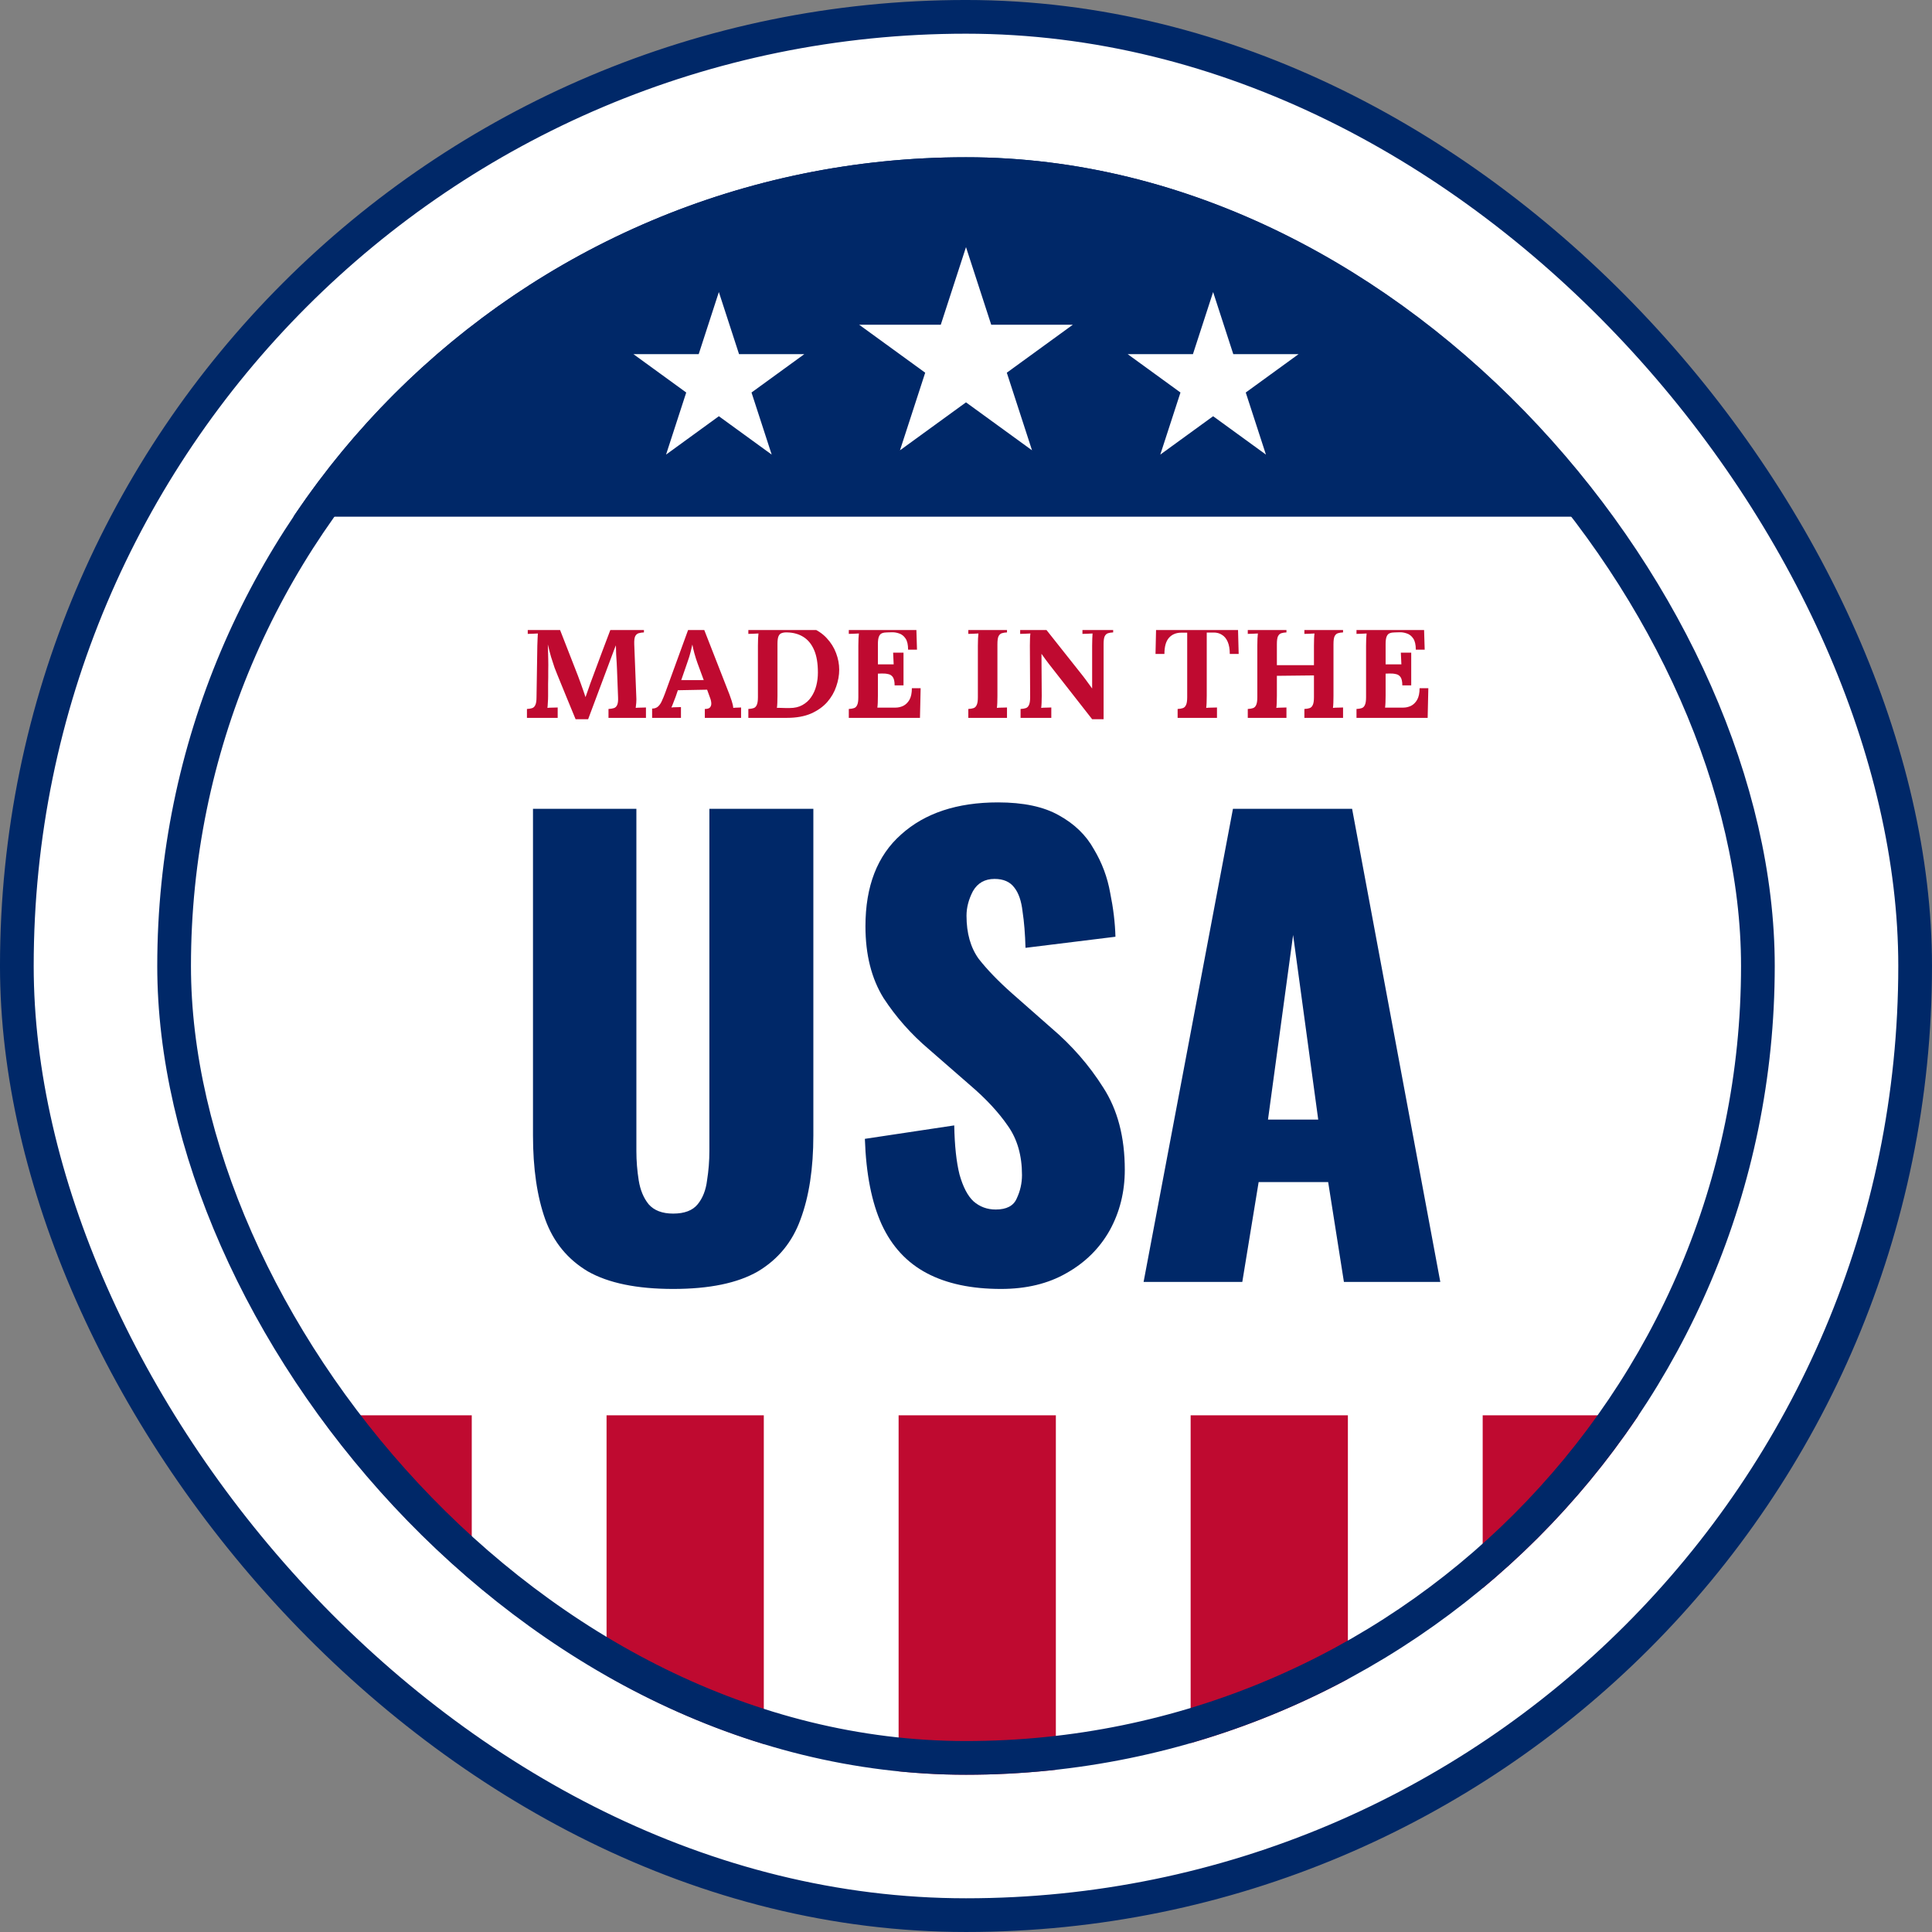
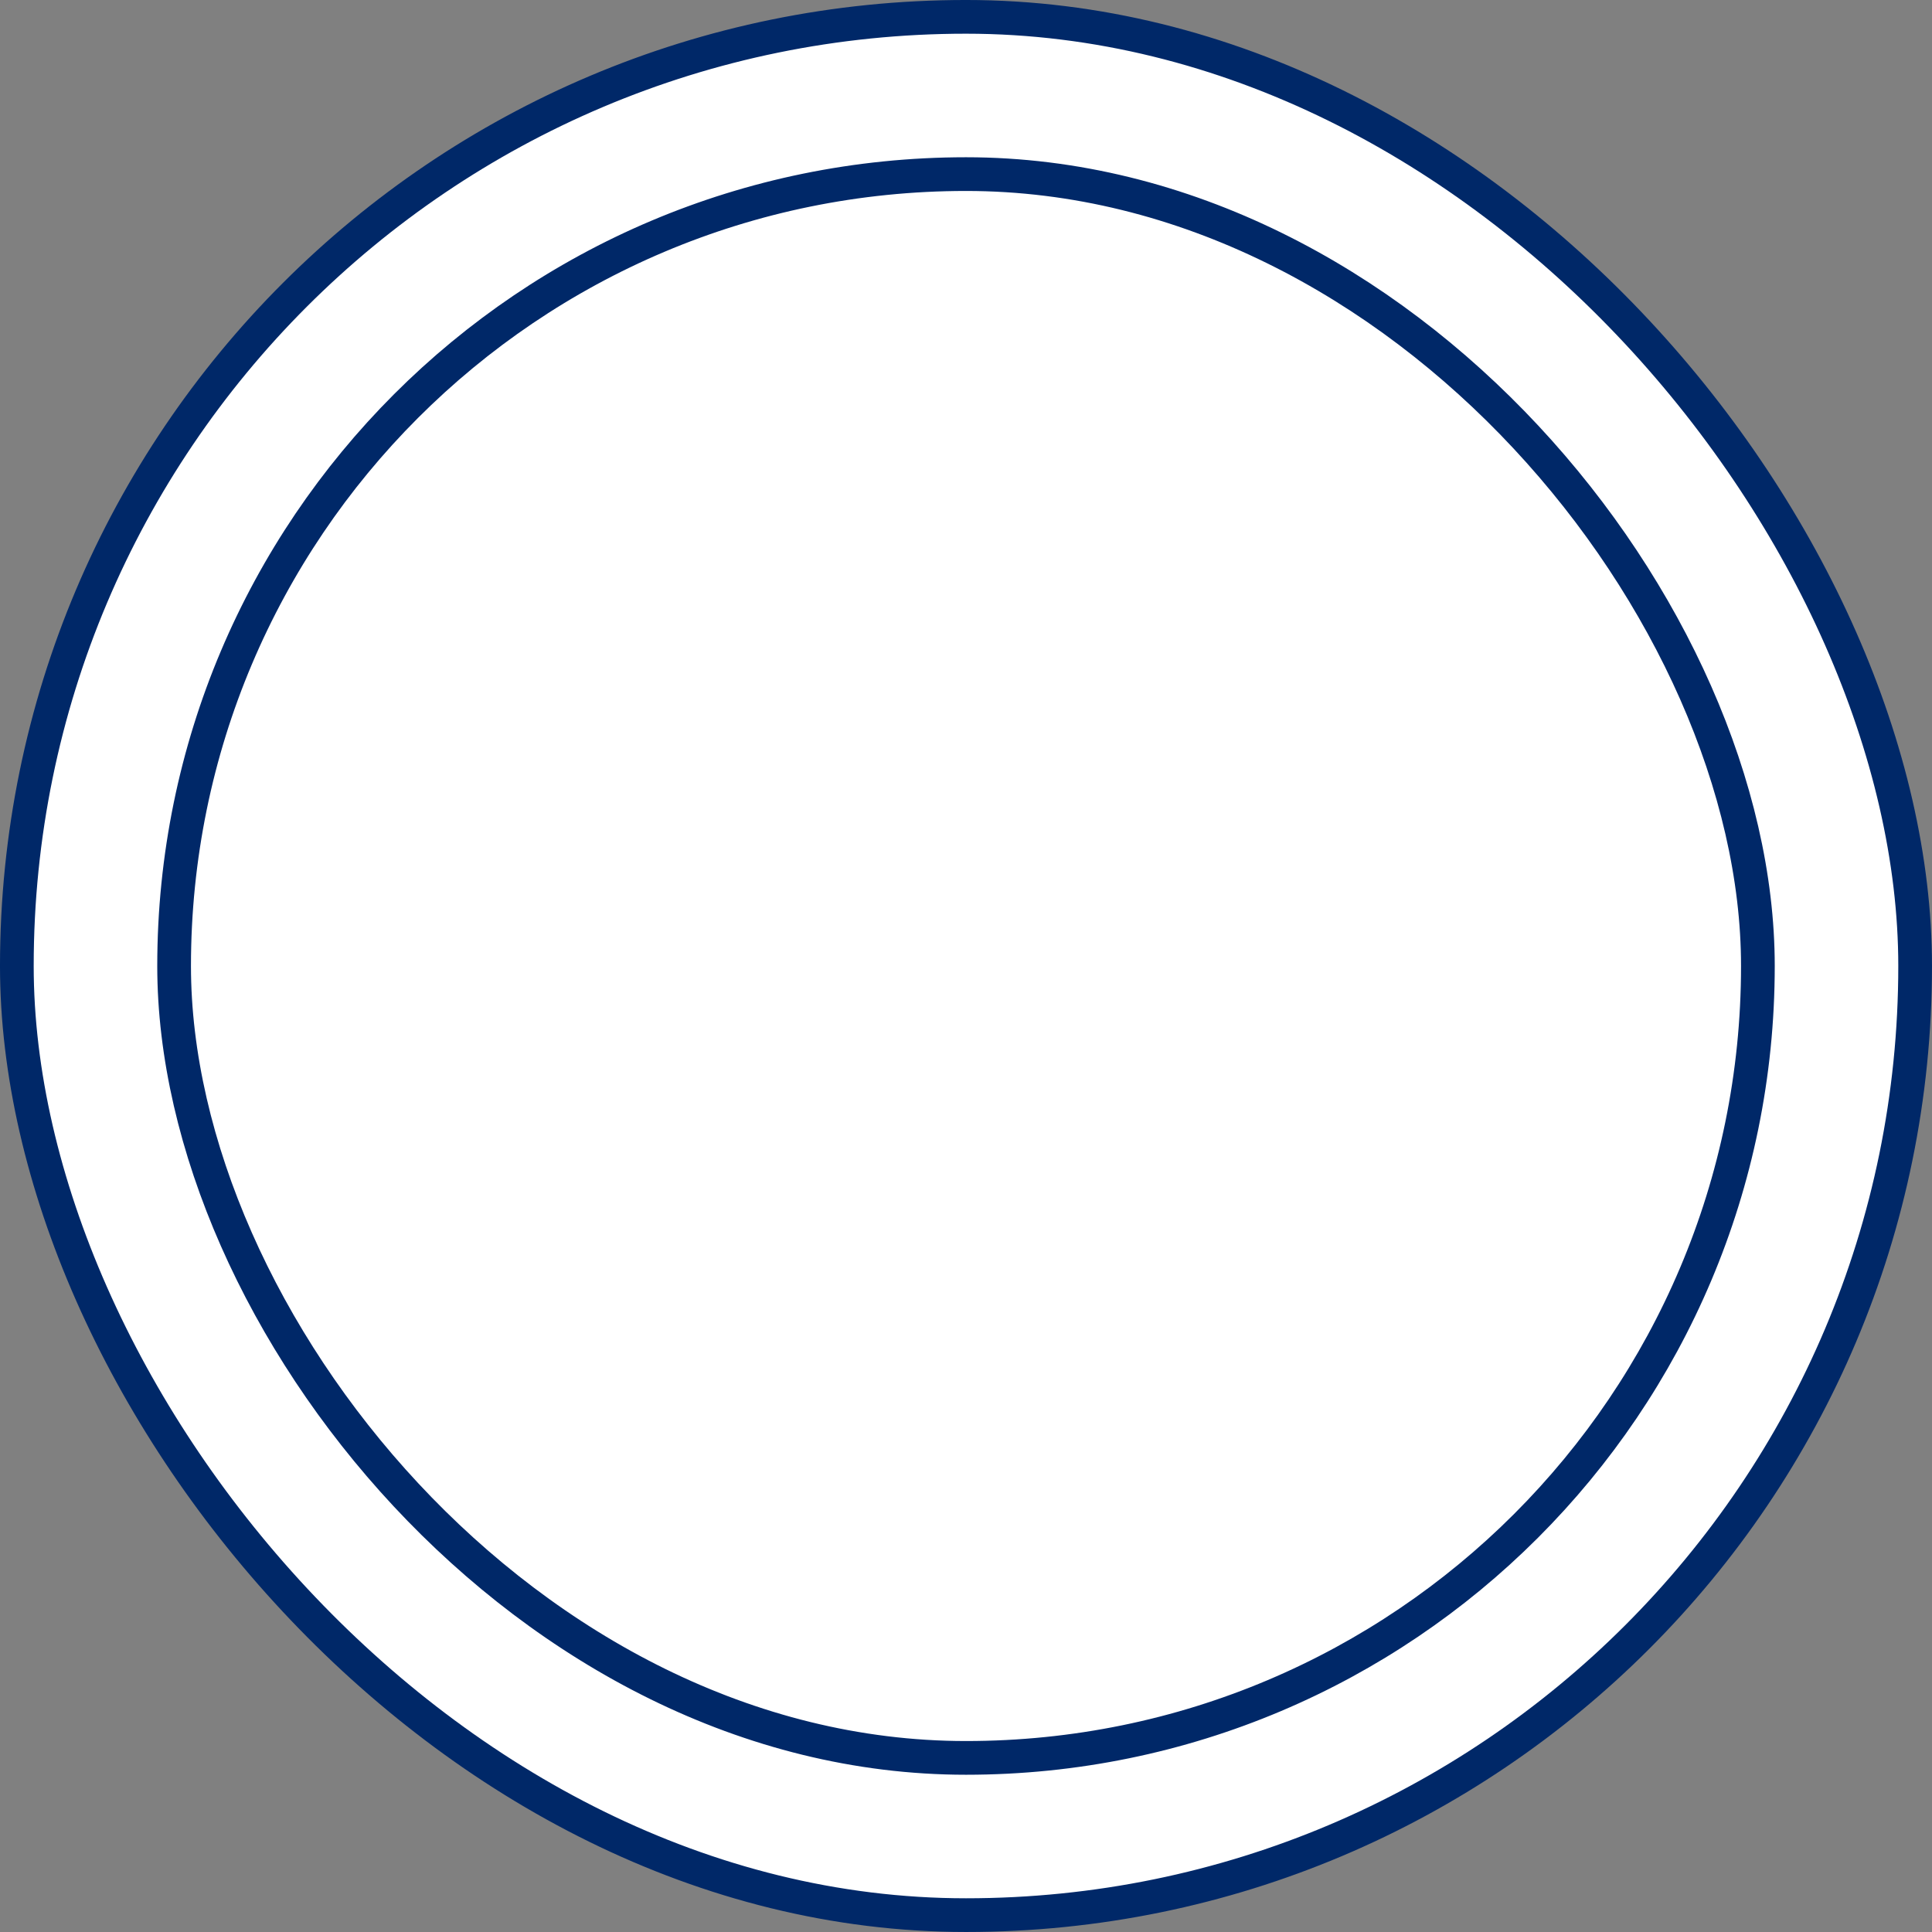
<svg xmlns="http://www.w3.org/2000/svg" fill="none" viewBox="0 0 110 110" height="110" width="110">
  <rect x="0" y="0" width="110" height="110" fill="#808080" stroke="none" />
  <rect fill="white" rx="54.041" height="108.081" width="108.081" y="0.959" x="0.959" />
  <rect stroke-width="1.919" stroke="#002868" rx="54.041" height="108.081" width="108.081" y="0.959" x="0.959" />
  <g clip-path="url(#clip0_184_263)">
    <rect fill="white" rx="46.047" height="92.093" width="92.093" y="8.953" x="8.954" />
    <g clip-path="url(#clip1_184_263)">
      <path fill="#BF0A30" d="M32.772 40.949C32.598 40.524 32.424 40.102 32.25 39.682C32.082 39.263 31.91 38.843 31.736 38.424C31.695 38.327 31.642 38.191 31.575 38.017C31.514 37.838 31.447 37.633 31.375 37.403C31.309 37.173 31.248 36.935 31.191 36.69C31.202 36.976 31.209 37.247 31.214 37.503C31.22 37.754 31.22 37.994 31.214 38.224C31.214 38.337 31.214 38.452 31.214 38.57C31.214 38.687 31.212 38.805 31.207 38.923C31.207 39.035 31.207 39.15 31.207 39.268C31.207 39.381 31.207 39.496 31.207 39.614C31.207 39.752 31.202 39.885 31.191 40.013C31.186 40.14 31.179 40.238 31.168 40.304C31.255 40.294 31.36 40.289 31.483 40.289C31.611 40.284 31.7 40.281 31.752 40.281V40.872H30.002V40.366C30.119 40.36 30.217 40.345 30.293 40.319C30.375 40.294 30.437 40.235 30.478 40.143C30.524 40.051 30.547 39.903 30.547 39.698L30.593 36.759C30.598 36.62 30.603 36.487 30.608 36.359C30.613 36.232 30.618 36.134 30.623 36.068C30.542 36.073 30.439 36.078 30.317 36.083C30.194 36.083 30.104 36.086 30.048 36.091V35.5H31.744L32.903 38.47C32.949 38.588 33 38.726 33.056 38.884C33.112 39.038 33.166 39.189 33.217 39.337C33.269 39.48 33.307 39.596 33.333 39.682H33.34C33.407 39.504 33.468 39.33 33.524 39.161C33.581 38.992 33.639 38.828 33.701 38.669C33.9 38.137 34.097 37.608 34.292 37.081C34.491 36.554 34.691 36.027 34.89 35.5H36.663V36.007C36.551 36.012 36.451 36.027 36.364 36.053C36.277 36.078 36.21 36.137 36.164 36.229C36.123 36.316 36.105 36.464 36.111 36.674L36.226 39.614C36.236 39.752 36.236 39.885 36.226 40.013C36.215 40.14 36.205 40.238 36.195 40.304C36.282 40.294 36.387 40.289 36.51 40.289C36.638 40.284 36.727 40.281 36.778 40.281V40.872H34.645V40.366C34.763 40.36 34.862 40.345 34.944 40.319C35.031 40.294 35.095 40.235 35.136 40.143C35.182 40.051 35.2 39.903 35.19 39.698L35.128 38.071C35.128 38.01 35.123 37.905 35.113 37.756C35.103 37.603 35.093 37.437 35.082 37.257C35.077 37.073 35.072 36.902 35.067 36.743C35.052 36.779 35.036 36.815 35.021 36.851C35.005 36.881 34.993 36.915 34.983 36.95L33.486 40.949H32.772ZM37.129 40.872V40.343C37.272 40.343 37.387 40.302 37.474 40.22C37.561 40.138 37.633 40.03 37.689 39.897C37.751 39.764 37.809 39.621 37.866 39.468L39.362 35.362H39.899L41.534 39.544C41.565 39.621 41.606 39.739 41.657 39.897C41.708 40.051 41.739 40.187 41.749 40.304C41.836 40.294 41.918 40.289 41.995 40.289C42.076 40.284 42.143 40.281 42.194 40.281V40.872H40.13V40.366C40.273 40.366 40.37 40.337 40.421 40.281C40.477 40.22 40.503 40.138 40.498 40.036C40.493 39.933 40.465 39.818 40.413 39.69L40.26 39.268L38.595 39.299L38.472 39.66C38.446 39.726 38.408 39.826 38.357 39.959C38.311 40.087 38.267 40.194 38.226 40.281C38.308 40.271 38.405 40.266 38.518 40.266C38.636 40.261 38.72 40.258 38.771 40.258V40.872H37.129ZM38.787 38.723H40.068L39.715 37.764C39.649 37.58 39.59 37.396 39.539 37.211C39.487 37.022 39.449 36.856 39.423 36.712H39.416C39.395 36.8 39.365 36.93 39.324 37.104C39.283 37.278 39.219 37.485 39.132 37.726L38.787 38.723ZM42.608 40.366C42.726 40.36 42.823 40.345 42.9 40.319C42.982 40.294 43.043 40.235 43.084 40.143C43.13 40.051 43.153 39.903 43.153 39.698V36.759C43.153 36.62 43.156 36.487 43.161 36.359C43.171 36.232 43.179 36.134 43.184 36.068C43.102 36.073 43 36.078 42.877 36.083C42.754 36.083 42.664 36.086 42.608 36.091V35.5L44.841 35.492C45.348 35.492 45.785 35.569 46.154 35.722C46.527 35.871 46.832 36.073 47.067 36.329C47.307 36.585 47.487 36.871 47.604 37.188C47.722 37.5 47.781 37.815 47.781 38.132C47.781 38.444 47.724 38.762 47.612 39.084C47.505 39.406 47.333 39.703 47.098 39.974C46.862 40.24 46.555 40.458 46.177 40.627C45.798 40.79 45.34 40.872 44.803 40.872H42.608V40.366ZM44.266 39.614C44.266 39.752 44.263 39.885 44.258 40.013C44.253 40.14 44.245 40.238 44.235 40.304C44.286 40.299 44.355 40.299 44.442 40.304C44.535 40.304 44.629 40.307 44.726 40.312C44.824 40.312 44.903 40.312 44.964 40.312C45.246 40.312 45.486 40.256 45.686 40.143C45.89 40.03 46.057 39.88 46.184 39.69C46.318 39.496 46.415 39.278 46.476 39.038C46.538 38.797 46.568 38.549 46.568 38.294C46.568 37.772 46.497 37.344 46.353 37.012C46.21 36.679 46.008 36.431 45.747 36.267C45.491 36.104 45.184 36.017 44.826 36.007C44.703 36.001 44.598 36.014 44.511 36.045C44.43 36.07 44.368 36.129 44.327 36.221C44.286 36.313 44.266 36.459 44.266 36.659V39.614ZM50.936 39.023C50.936 38.808 50.903 38.652 50.836 38.554C50.77 38.457 50.678 38.398 50.56 38.378C50.447 38.352 50.322 38.342 50.184 38.347L49.984 38.355V39.614C49.984 39.752 49.982 39.882 49.977 40.005C49.971 40.128 49.964 40.222 49.953 40.289H50.982C51.135 40.289 51.284 40.256 51.427 40.189C51.57 40.117 51.688 40.002 51.78 39.844C51.872 39.68 51.918 39.46 51.918 39.184H52.417L52.379 40.872H48.327V40.366C48.444 40.36 48.541 40.345 48.618 40.319C48.7 40.294 48.761 40.235 48.802 40.143C48.848 40.051 48.871 39.903 48.871 39.698V36.759C48.871 36.62 48.874 36.487 48.879 36.359C48.889 36.232 48.897 36.134 48.902 36.068C48.82 36.073 48.718 36.078 48.595 36.083C48.472 36.083 48.383 36.086 48.327 36.091V35.5H52.164L52.21 36.989H51.703C51.703 36.707 51.655 36.495 51.557 36.352C51.46 36.209 51.34 36.114 51.197 36.068C51.053 36.017 50.913 35.994 50.775 35.999L50.498 36.007C50.391 36.007 50.299 36.022 50.222 36.053C50.145 36.078 50.087 36.139 50.046 36.237C50.005 36.329 49.984 36.475 49.984 36.674V37.825H50.882L50.851 37.158H51.442V39.023H50.936ZM57.334 36.007C57.222 36.012 57.124 36.027 57.042 36.053C56.961 36.078 56.897 36.137 56.851 36.229C56.81 36.316 56.789 36.464 56.789 36.674V39.614C56.789 39.752 56.787 39.885 56.782 40.013C56.776 40.14 56.769 40.238 56.759 40.304C56.84 40.294 56.943 40.289 57.066 40.289C57.193 40.284 57.283 40.281 57.334 40.281V40.872H55.132V40.366C55.249 40.36 55.346 40.345 55.423 40.319C55.505 40.294 55.566 40.235 55.607 40.143C55.653 40.051 55.676 39.903 55.676 39.698V36.759C55.676 36.62 55.679 36.487 55.684 36.359C55.694 36.232 55.702 36.134 55.707 36.068C55.625 36.073 55.523 36.078 55.4 36.083C55.277 36.083 55.188 36.086 55.132 36.091V35.5H57.334V36.007ZM62.182 40.949L59.726 37.81C59.66 37.723 59.591 37.631 59.519 37.534C59.448 37.437 59.376 37.337 59.304 37.234H59.297L59.312 39.614C59.312 39.752 59.309 39.885 59.304 40.013C59.299 40.14 59.291 40.238 59.281 40.304C59.363 40.294 59.465 40.289 59.588 40.289C59.716 40.284 59.806 40.281 59.857 40.281V40.872H58.107V40.366C58.225 40.36 58.322 40.345 58.399 40.319C58.481 40.294 58.542 40.235 58.583 40.143C58.629 40.051 58.652 39.903 58.652 39.698L58.637 36.759C58.637 36.62 58.639 36.487 58.644 36.359C58.649 36.232 58.657 36.134 58.667 36.068C58.586 36.073 58.481 36.078 58.353 36.083C58.23 36.083 58.14 36.086 58.084 36.091V35.5H59.289L61.637 38.462C61.765 38.626 61.87 38.767 61.952 38.884C62.039 39.002 62.113 39.104 62.175 39.191H62.182V36.759C62.182 36.62 62.185 36.487 62.19 36.359C62.195 36.232 62.2 36.134 62.205 36.068C62.123 36.073 62.021 36.078 61.898 36.083C61.776 36.083 61.686 36.086 61.63 36.091V35.5H63.379V36.007C63.267 36.012 63.17 36.027 63.088 36.053C63.006 36.078 62.942 36.137 62.896 36.229C62.855 36.316 62.834 36.464 62.834 36.674V40.949H62.182ZM70.019 37.234C70.019 36.958 69.98 36.73 69.904 36.551C69.827 36.367 69.717 36.232 69.574 36.145C69.436 36.053 69.269 36.009 69.075 36.014H68.707V39.614C68.707 39.752 68.704 39.885 68.699 40.013C68.694 40.14 68.686 40.238 68.676 40.304C68.763 40.294 68.873 40.289 69.006 40.289C69.144 40.284 69.239 40.281 69.29 40.281V40.872H67.049V40.366C67.166 40.36 67.264 40.345 67.34 40.319C67.422 40.294 67.484 40.235 67.525 40.143C67.571 40.051 67.594 39.903 67.594 39.698V36.022H67.241C66.949 36.027 66.719 36.127 66.55 36.321C66.381 36.516 66.297 36.82 66.297 37.234H65.79L65.829 35.5H70.479L70.525 37.234H70.019ZM71.043 40.872V40.366C71.16 40.36 71.257 40.345 71.334 40.319C71.416 40.294 71.477 40.235 71.518 40.143C71.564 40.051 71.587 39.903 71.587 39.698V36.759C71.587 36.62 71.59 36.487 71.595 36.359C71.605 36.232 71.613 36.134 71.618 36.068C71.536 36.073 71.434 36.078 71.311 36.083C71.188 36.083 71.099 36.086 71.043 36.091V35.5H73.245V36.007C73.132 36.012 73.035 36.027 72.953 36.053C72.872 36.078 72.808 36.137 72.762 36.229C72.721 36.316 72.7 36.464 72.7 36.674V37.871H74.811V36.759C74.811 36.62 74.813 36.487 74.818 36.359C74.823 36.232 74.831 36.134 74.841 36.068C74.76 36.073 74.657 36.078 74.534 36.083C74.412 36.083 74.322 36.086 74.266 36.091V35.5H76.468V36.007C76.356 36.012 76.259 36.027 76.177 36.053C76.095 36.078 76.031 36.137 75.985 36.229C75.944 36.316 75.923 36.464 75.923 36.674V39.614C75.923 39.752 75.921 39.885 75.916 40.013C75.911 40.14 75.903 40.238 75.893 40.304C75.975 40.294 76.077 40.289 76.2 40.289C76.328 40.284 76.417 40.281 76.468 40.281V40.872H74.266V40.366C74.383 40.36 74.481 40.345 74.557 40.319C74.639 40.294 74.701 40.235 74.742 40.143C74.788 40.051 74.811 39.903 74.811 39.698V38.455L72.7 38.478V39.614C72.7 39.752 72.698 39.885 72.692 40.013C72.687 40.14 72.68 40.238 72.669 40.304C72.751 40.294 72.854 40.289 72.977 40.289C73.104 40.284 73.194 40.281 73.245 40.281V40.872H71.043ZM79.842 39.023C79.842 38.808 79.809 38.652 79.743 38.554C79.676 38.457 79.584 38.398 79.466 38.378C79.354 38.352 79.228 38.342 79.09 38.347L78.891 38.355V39.614C78.891 39.752 78.888 39.882 78.883 40.005C78.878 40.128 78.87 40.222 78.86 40.289H79.888C80.042 40.289 80.19 40.256 80.334 40.189C80.477 40.117 80.594 40.002 80.686 39.844C80.779 39.68 80.825 39.46 80.825 39.184H81.323L81.285 40.872H77.233V40.366C77.351 40.36 77.448 40.345 77.525 40.319C77.606 40.294 77.668 40.235 77.709 40.143C77.755 40.051 77.778 39.903 77.778 39.698V36.759C77.778 36.62 77.78 36.487 77.786 36.359C77.796 36.232 77.803 36.134 77.809 36.068C77.727 36.073 77.624 36.078 77.502 36.083C77.379 36.083 77.289 36.086 77.233 36.091V35.5H81.07L81.116 36.989H80.61C80.61 36.707 80.561 36.495 80.464 36.352C80.367 36.209 80.246 36.114 80.103 36.068C79.96 36.017 79.819 35.994 79.681 35.999L79.405 36.007C79.297 36.007 79.205 36.022 79.129 36.053C79.052 36.078 78.993 36.139 78.952 36.237C78.911 36.329 78.891 36.475 78.891 36.674V37.825H79.789L79.758 37.158H80.349V39.023H79.842Z" />
      <path fill="#002868" d="M38.328 73.387C36.266 73.387 34.647 73.055 33.472 72.39C32.319 71.702 31.51 70.716 31.045 69.43C30.579 68.122 30.346 66.526 30.346 64.641V46.051H36.233V65.539C36.233 66.093 36.277 66.647 36.365 67.202C36.454 67.756 36.643 68.21 36.931 68.565C37.241 68.92 37.707 69.097 38.328 69.097C38.971 69.097 39.436 68.92 39.724 68.565C40.013 68.21 40.19 67.756 40.257 67.202C40.345 66.647 40.389 66.093 40.389 65.539V46.051H46.309V64.641C46.309 66.526 46.065 68.122 45.577 69.43C45.112 70.716 44.303 71.702 43.15 72.39C41.997 73.055 40.389 73.387 38.328 73.387ZM56.991 73.387C55.306 73.387 53.898 73.088 52.767 72.489C51.636 71.891 50.783 70.971 50.206 69.729C49.63 68.466 49.309 66.836 49.242 64.841L54.33 64.076C54.352 65.229 54.452 66.16 54.63 66.869C54.829 67.579 55.095 68.089 55.428 68.399C55.782 68.709 56.204 68.865 56.691 68.865C57.312 68.865 57.711 68.654 57.889 68.233C58.088 67.811 58.188 67.368 58.188 66.903C58.188 65.794 57.922 64.863 57.39 64.109C56.858 63.333 56.137 62.557 55.228 61.781L52.9 59.752C51.88 58.888 51.016 57.912 50.306 56.826C49.619 55.717 49.275 54.354 49.275 52.736C49.275 50.452 49.952 48.712 51.304 47.514C52.656 46.295 54.496 45.685 56.824 45.685C58.266 45.685 59.418 45.929 60.283 46.417C61.17 46.905 61.835 47.548 62.278 48.346C62.744 49.122 63.054 49.953 63.21 50.84C63.387 51.705 63.487 52.536 63.509 53.334L58.388 53.966C58.365 53.168 58.31 52.48 58.221 51.904C58.155 51.306 57.999 50.851 57.756 50.541C57.512 50.208 57.135 50.042 56.625 50.042C56.071 50.042 55.66 50.275 55.394 50.74C55.151 51.206 55.029 51.671 55.029 52.137C55.029 53.135 55.261 53.955 55.727 54.598C56.215 55.219 56.847 55.873 57.623 56.56L59.851 58.522C61.026 59.52 62.012 60.65 62.81 61.914C63.631 63.178 64.041 64.741 64.041 66.603C64.041 67.867 63.753 69.02 63.176 70.062C62.6 71.082 61.78 71.891 60.715 72.489C59.673 73.088 58.432 73.387 56.991 73.387ZM65.111 72.988L70.199 46.051H76.983L82.005 72.988H76.517L75.62 67.302H71.662L70.731 72.988H65.111ZM72.194 63.743H75.054L73.624 53.234L72.194 63.743Z" />
    </g>
    <rect fill="#BF0A30" height="10.233" width="8.953" y="80.582" x="17.907" />
    <rect fill="#BF0A30" height="19.186" width="8.953" y="80.582" x="34.535" />
    <rect fill="#BF0A30" height="20.465" width="8.953" y="80.582" x="51.163" />
-     <rect fill="#BF0A30" height="19.186" width="8.953" y="80.582" x="67.79" />
    <rect fill="#BF0A30" height="10.233" width="8.953" y="80.582" x="84.418" />
    <path fill="#002868" d="M14.069 29.419C14.069 26.731 15.128 24.07 17.185 21.587C19.242 19.104 22.257 16.848 26.058 14.948C29.858 13.048 34.37 11.54 39.336 10.512C44.302 9.483 49.625 8.954 55 8.954C60.375 8.954 65.697 9.483 70.663 10.512C75.629 11.54 80.141 13.048 83.942 14.948C87.742 16.848 90.757 19.104 92.814 21.587C94.871 24.07 95.93 26.731 95.93 29.419L55 29.419L14.069 29.419Z" />
    <path fill="white" d="M55 14.07L56.436 18.489H61.082L57.323 21.22L58.759 25.639L55 22.908L51.241 25.639L52.677 21.22L48.917 18.489H53.564L55 14.07Z" />
    <path fill="white" d="M69.07 16.628L70.218 20.163H73.936L70.928 22.348L72.077 25.883L69.07 23.698L66.062 25.883L67.211 22.348L64.204 20.163H67.921L69.07 16.628Z" />
    <path fill="white" d="M40.929 16.628L42.078 20.163H45.795L42.788 22.348L43.937 25.883L40.929 23.698L37.922 25.883L39.071 22.348L36.064 20.163H39.781L40.929 16.628Z" />
  </g>
  <rect stroke-width="1.919" stroke="#002868" rx="45.087" height="90.174" width="90.174" y="9.913" x="9.913" />
  <defs>
    <clipPath id="clip0_184_263">
-       <rect fill="white" rx="46.047" height="92.093" width="92.093" y="8.953" x="8.954" />
-     </clipPath>
+       </clipPath>
    <clipPath id="clip1_184_263">
      <rect transform="translate(28.14 35.872)" fill="white" height="38.256" width="55" />
    </clipPath>
  </defs>
</svg>